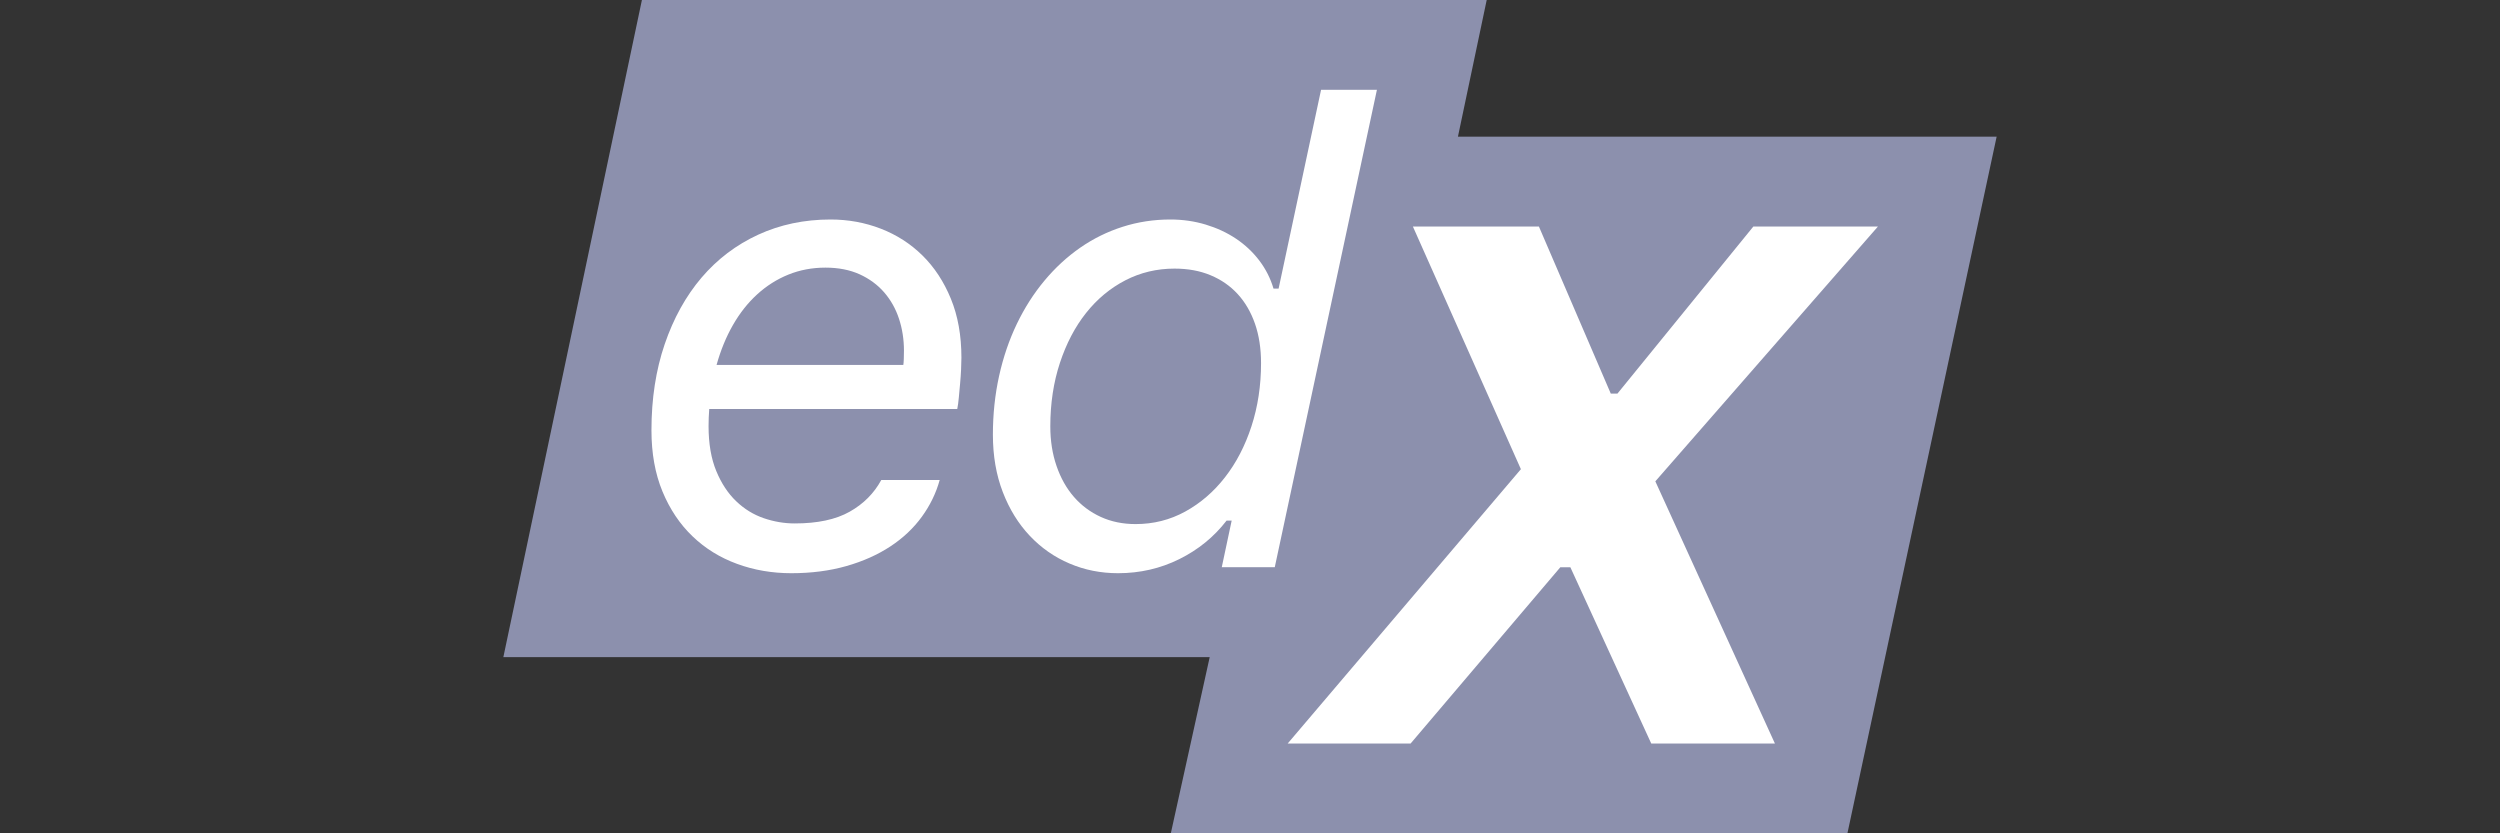
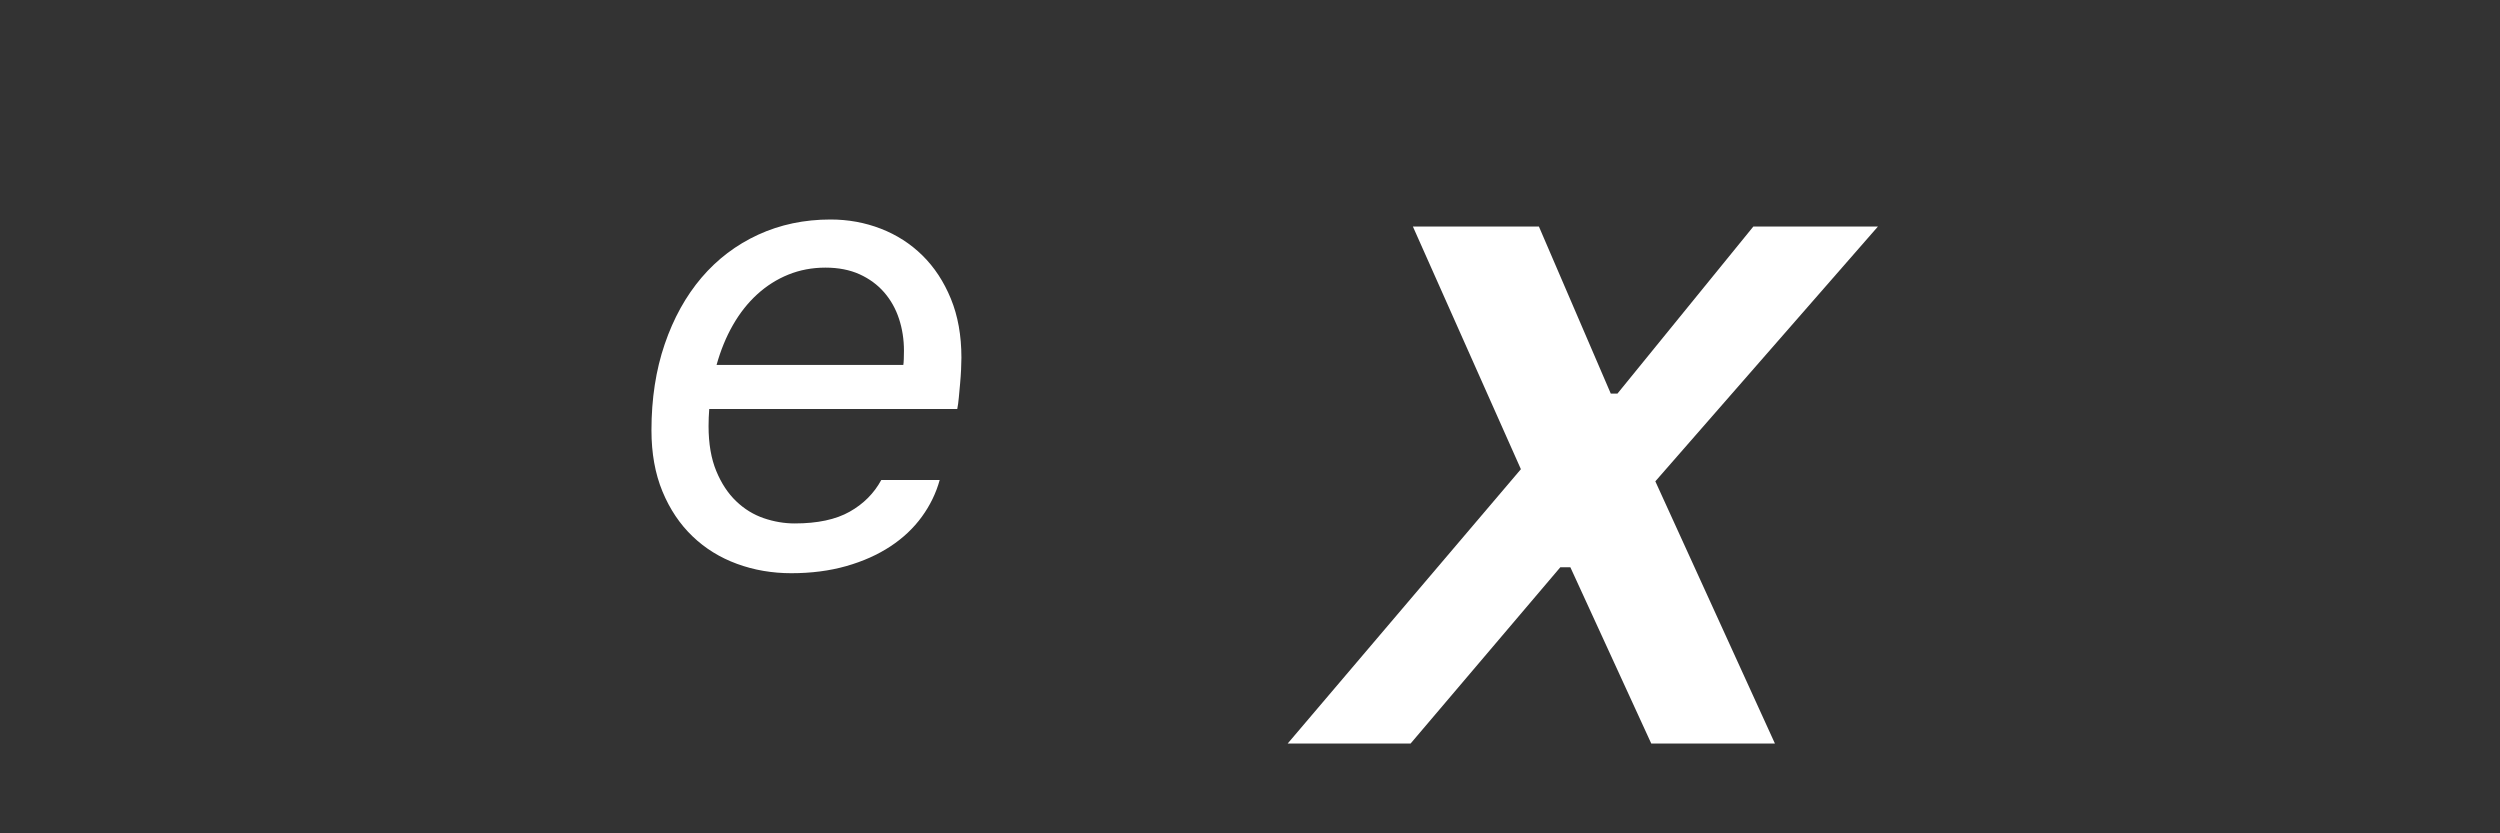
<svg xmlns="http://www.w3.org/2000/svg" width="120" height="40" viewBox="0 0 120 40" fill="none">
  <rect x="0" y="0" width="120" height="40" fill="#333333" stroke="none" />
  <g clip-path="url(#clip0_24_1440)">
-     <path d="M69.981 6.56L71.362 0H30.812L24.161 31.541H58.066L56.199 40H88.676L95.839 6.56H69.981Z" fill="#8C90AD" />
    <path d="M37.981 27.514C37.062 27.514 36.193 27.365 35.377 27.065C34.56 26.766 33.847 26.325 33.239 25.741C32.631 25.158 32.151 24.441 31.798 23.589C31.446 22.737 31.27 21.759 31.27 20.653C31.27 19.141 31.481 17.764 31.905 16.522C32.329 15.279 32.919 14.215 33.674 13.326C34.43 12.44 35.336 11.752 36.394 11.265C37.451 10.779 38.609 10.536 39.865 10.536C40.713 10.536 41.517 10.682 42.279 10.977C43.04 11.272 43.706 11.699 44.278 12.263C44.85 12.826 45.305 13.518 45.642 14.34C45.979 15.161 46.148 16.105 46.148 17.169C46.148 17.331 46.142 17.522 46.132 17.739C46.121 17.958 46.106 18.181 46.085 18.409C46.065 18.637 46.044 18.861 46.024 19.078C46.004 19.296 45.979 19.481 45.948 19.633H34.043C34.032 19.776 34.024 19.913 34.019 20.044C34.014 20.176 34.011 20.313 34.011 20.454C34.011 21.296 34.135 22.013 34.38 22.607C34.625 23.2 34.944 23.684 35.338 24.06C35.73 24.436 36.173 24.706 36.663 24.874C37.153 25.041 37.648 25.125 38.148 25.125C39.241 25.125 40.12 24.937 40.784 24.562C41.448 24.188 41.953 23.68 42.301 23.041H45.105C44.931 23.67 44.645 24.259 44.247 24.806C43.849 25.353 43.346 25.828 42.738 26.228C42.13 26.628 41.425 26.944 40.623 27.172C39.822 27.4 38.941 27.514 37.981 27.514ZM43.359 17.518C43.369 17.468 43.377 17.374 43.382 17.236C43.387 17.1 43.39 16.965 43.39 16.833C43.39 16.295 43.311 15.785 43.153 15.304C42.995 14.822 42.757 14.399 42.44 14.033C42.123 13.668 41.729 13.379 41.26 13.165C40.789 12.953 40.243 12.846 39.62 12.846C38.986 12.846 38.393 12.958 37.842 13.181C37.29 13.404 36.79 13.722 36.341 14.132C35.891 14.543 35.504 15.035 35.177 15.608C34.85 16.18 34.59 16.818 34.395 17.517H43.359V17.518Z" fill="white" />
-     <path d="M53.666 27.514C52.838 27.514 52.062 27.36 51.336 27.049C50.61 26.741 49.975 26.296 49.429 25.718C48.882 25.14 48.45 24.44 48.134 23.619C47.817 22.797 47.659 21.88 47.659 20.865C47.659 19.882 47.759 18.941 47.957 18.043C48.156 17.146 48.44 16.314 48.808 15.548C49.176 14.782 49.617 14.09 50.133 13.472C50.649 12.853 51.221 12.326 51.849 11.89C52.478 11.453 53.156 11.119 53.887 10.886C54.617 10.653 55.381 10.536 56.178 10.536C56.77 10.536 57.334 10.617 57.871 10.779C58.408 10.941 58.893 11.166 59.327 11.456C59.761 11.746 60.133 12.095 60.446 12.505C60.757 12.916 60.985 13.365 61.128 13.852H61.373L63.411 4.311H66.092L61.189 27.226H58.645L59.12 24.99H58.875C58.272 25.771 57.516 26.387 56.607 26.838C55.698 27.288 54.717 27.514 53.666 27.514ZM54.508 25.156C55.367 25.156 56.16 24.956 56.891 24.555C57.621 24.154 58.258 23.606 58.798 22.912C59.34 22.217 59.764 21.401 60.07 20.462C60.376 19.524 60.53 18.512 60.53 17.427C60.53 16.726 60.433 16.098 60.239 15.539C60.044 14.982 59.768 14.507 59.411 14.117C59.054 13.727 58.619 13.424 58.108 13.212C57.598 12.998 57.021 12.893 56.376 12.893C55.529 12.893 54.742 13.081 54.017 13.455C53.291 13.831 52.663 14.352 52.132 15.022C51.6 15.691 51.182 16.491 50.876 17.418C50.57 18.345 50.415 19.363 50.415 20.469C50.415 21.159 50.515 21.792 50.715 22.37C50.914 22.948 51.192 23.442 51.55 23.853C51.908 24.264 52.337 24.583 52.837 24.812C53.337 25.041 53.895 25.156 54.508 25.156Z" fill="white" />
    <path d="M90.142 10.872H84.162L77.638 18.892H77.317L73.867 10.872H67.818L73.003 22.521L61.809 35.689H67.709L74.894 27.23H75.378L79.26 35.689H85.196L79.456 23.104L90.142 10.872Z" fill="white" />
  </g>
  <defs>
    <clipPath id="clip0_24_1440">
      <rect width="71.678" height="40" fill="white" transform="translate(24.161)" />
    </clipPath>
  </defs>
</svg>